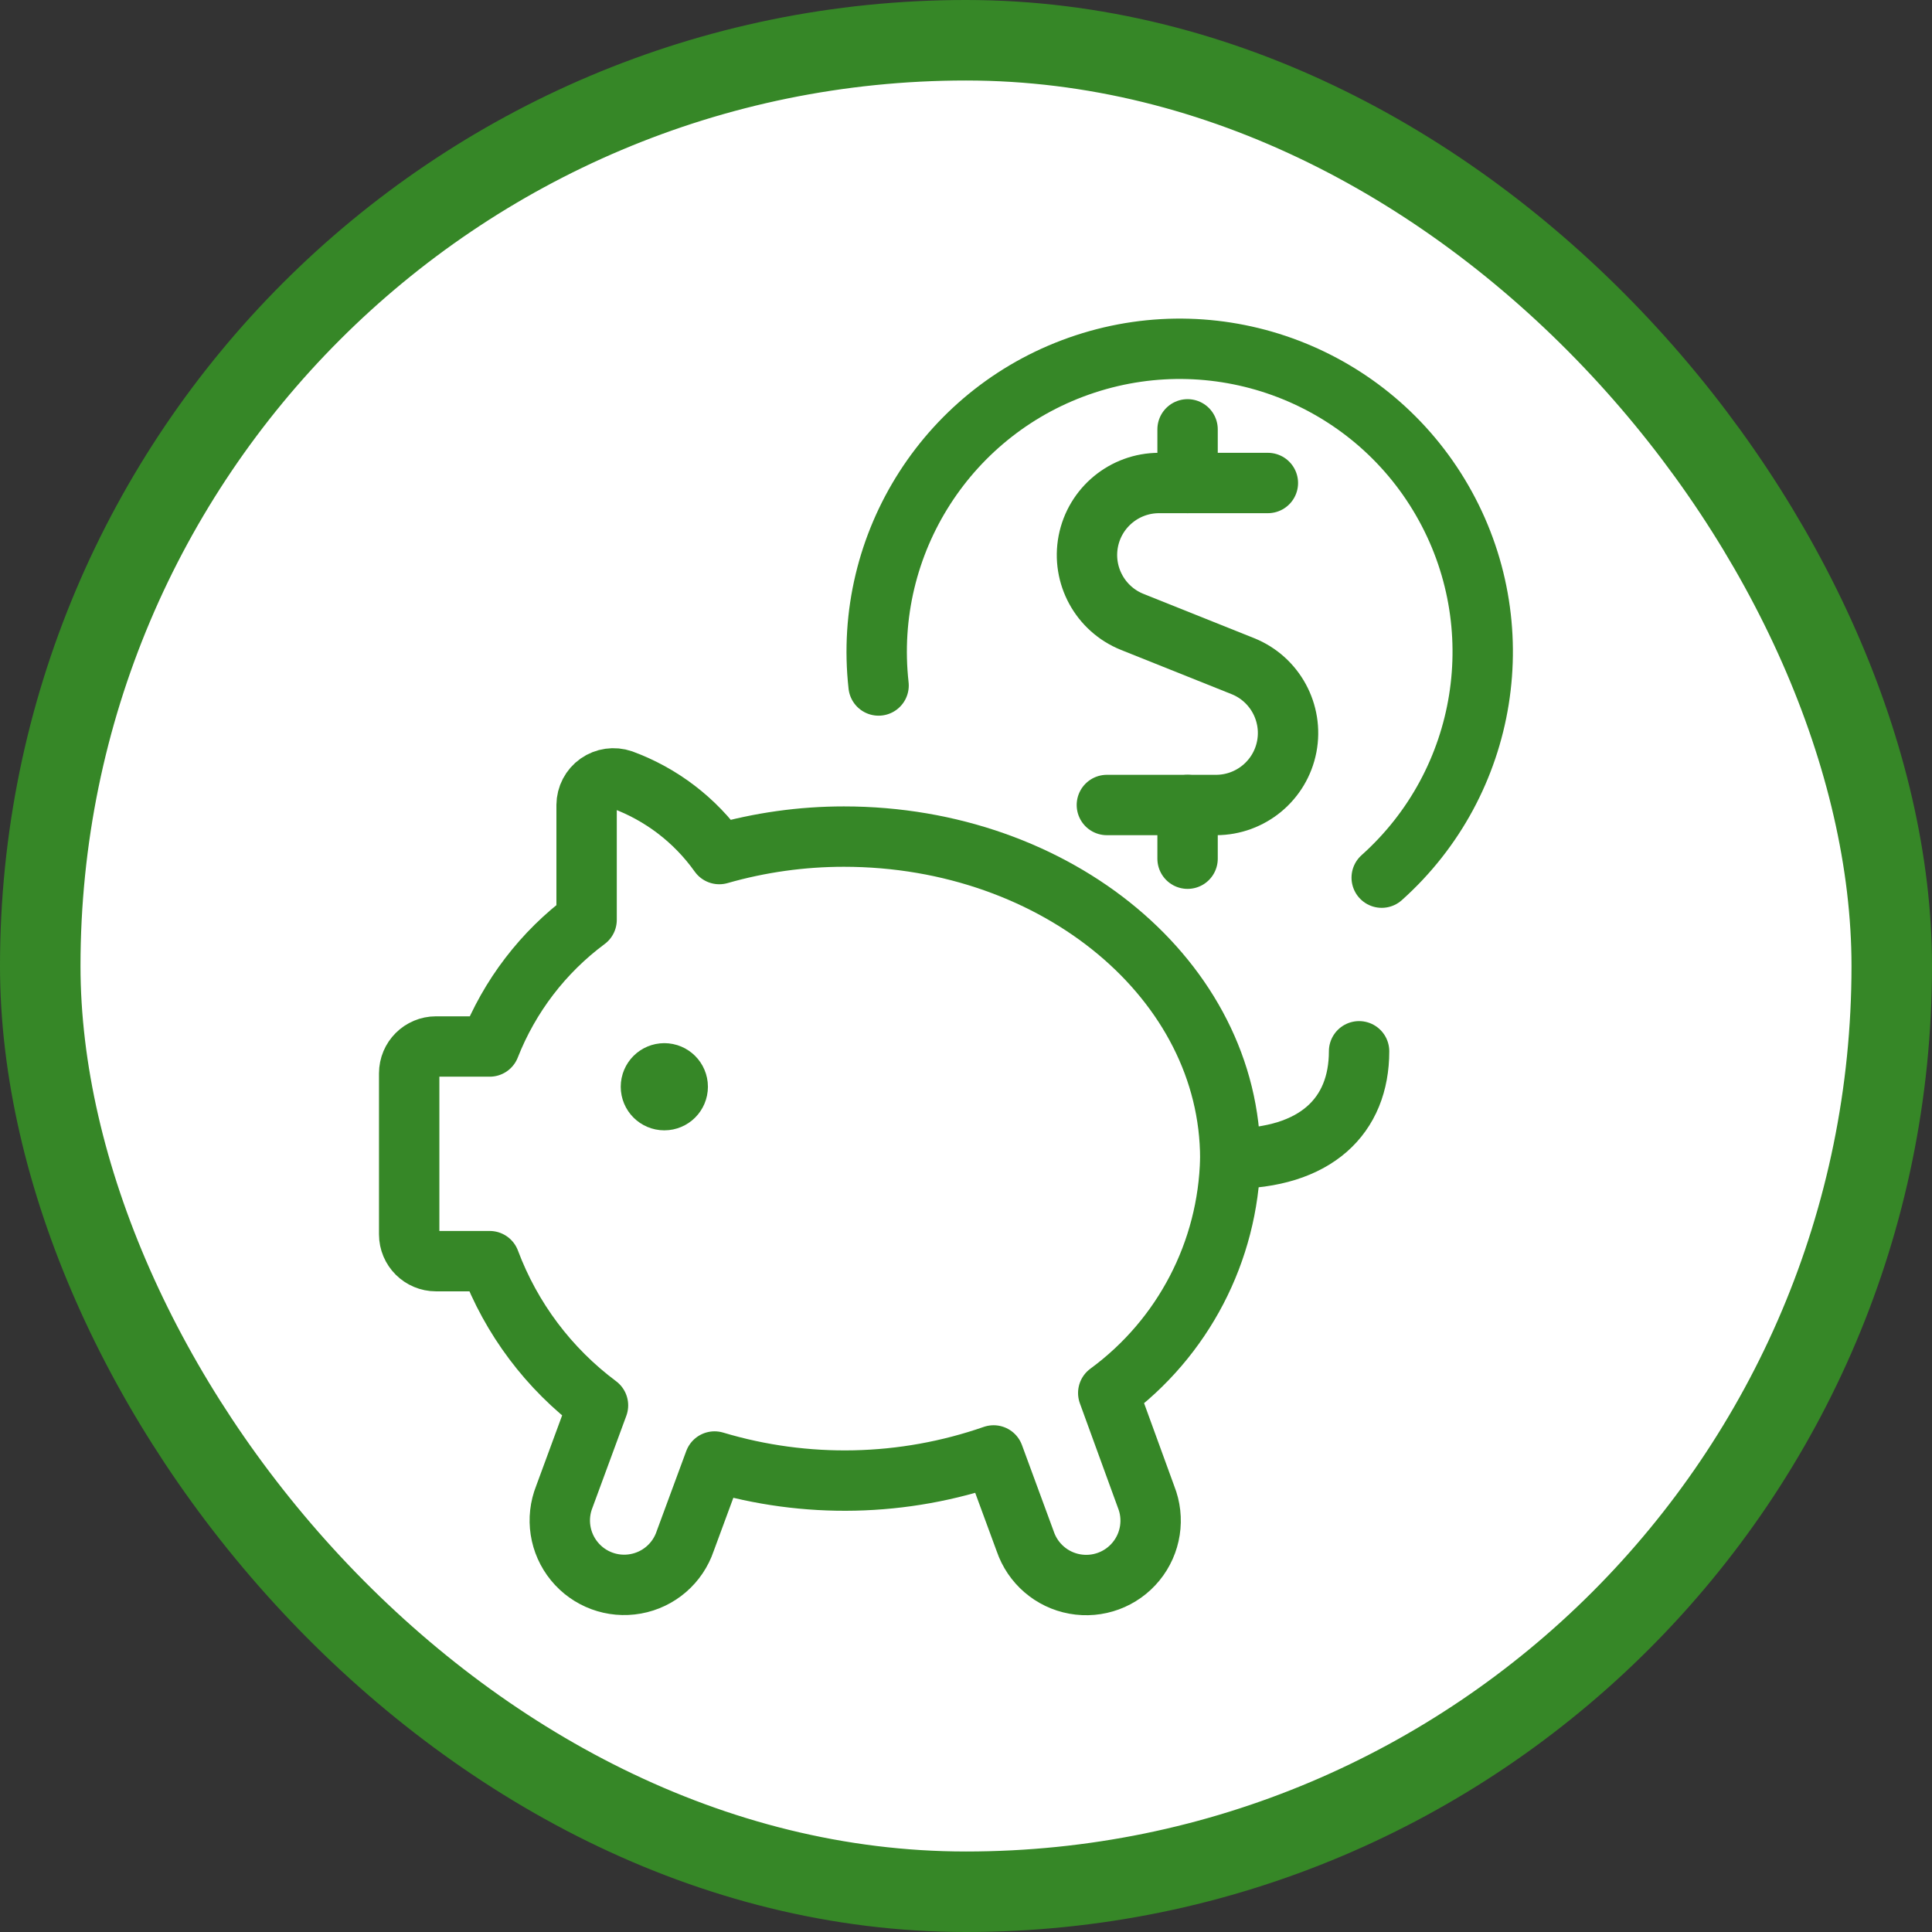
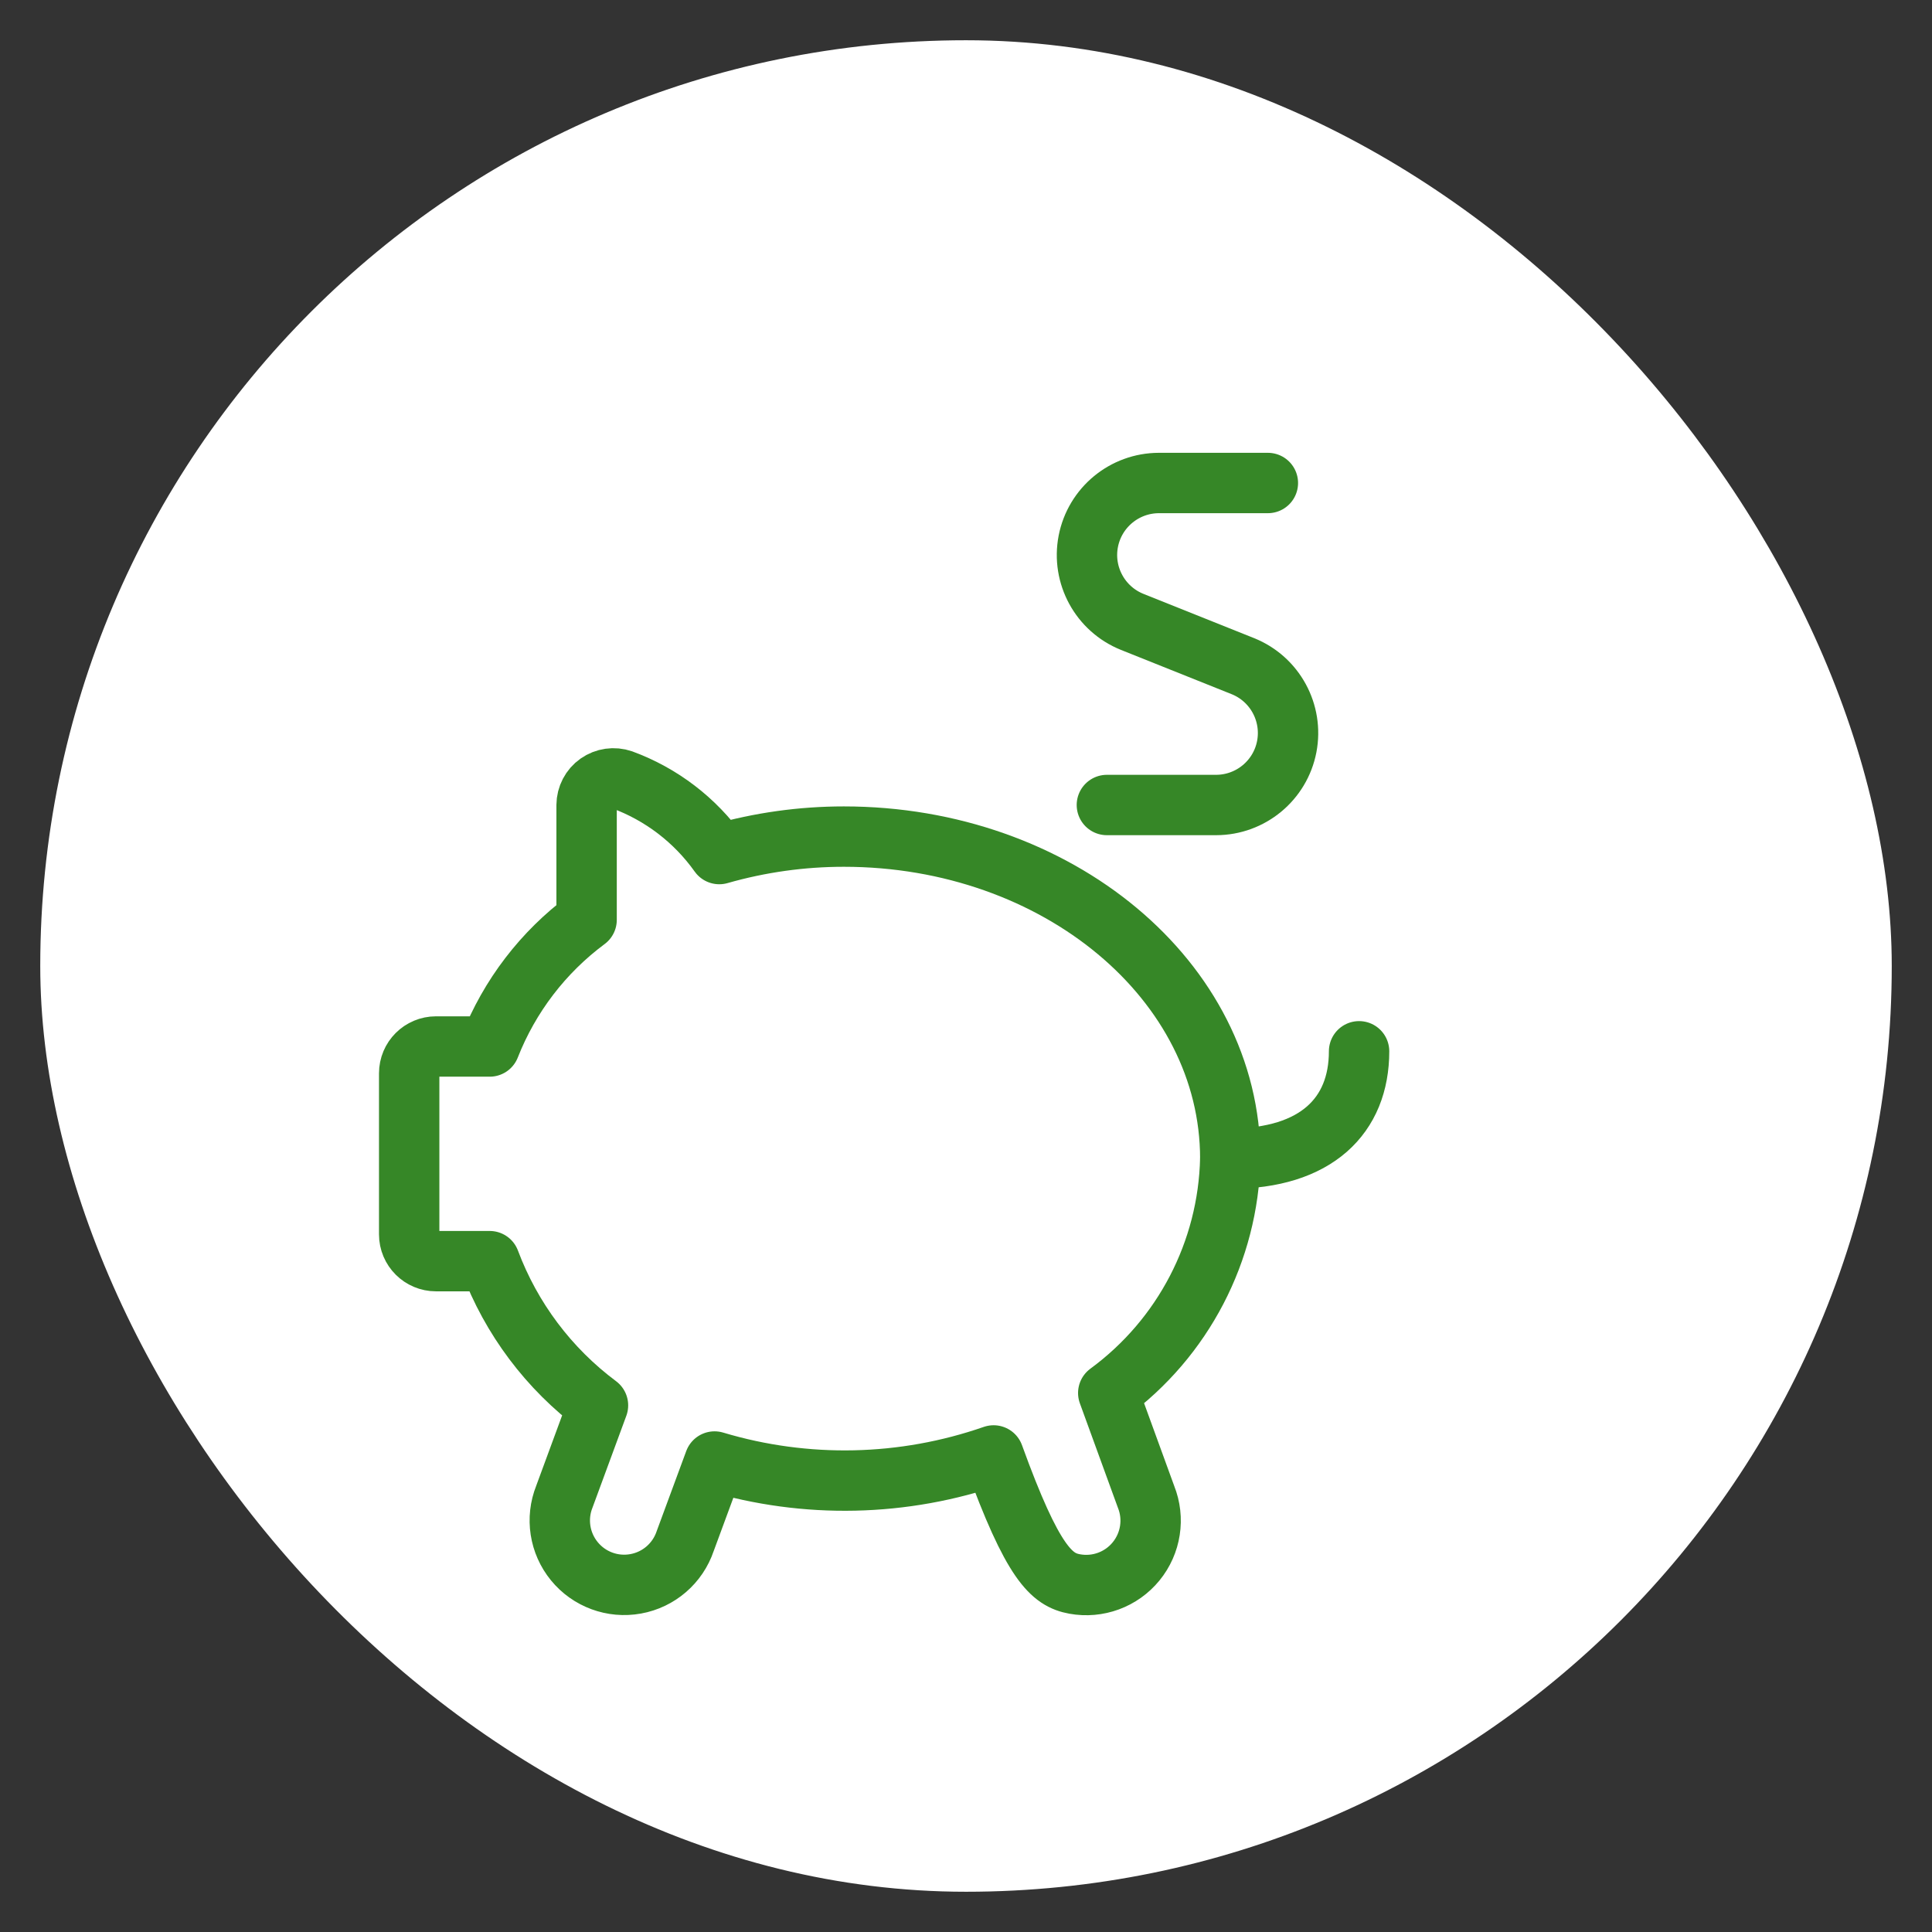
<svg xmlns="http://www.w3.org/2000/svg" width="48" height="48" viewBox="0 0 48 48" fill="none">
  <rect x="0" y="0" width="48" height="48" fill="#333333" stroke="none" />
  <rect x="1" y="1" width="46" height="46" rx="23" fill="white" />
-   <rect x="1" y="1" width="46" height="46" rx="23" stroke="#368727" stroke-width="2" />
-   <path fill-rule="evenodd" clip-rule="evenodd" d="M27.534 34.609C29.395 33.244 30.515 31.092 30.566 28.785C30.566 24.369 26.27 20.785 20.966 20.785C19.919 20.785 18.877 20.931 17.87 21.219C17.27 20.375 16.429 19.732 15.458 19.375C15.255 19.305 15.031 19.337 14.856 19.46C14.68 19.584 14.576 19.785 14.574 20V22.853C13.493 23.656 12.659 24.746 12.166 26H10.833C10.464 26 10.166 26.298 10.166 26.667V30.667C10.166 31.035 10.464 31.333 10.833 31.333H12.166C12.701 32.761 13.635 34.005 14.857 34.916L14.022 37.183C13.806 37.723 13.901 38.338 14.269 38.788C14.637 39.239 15.221 39.454 15.793 39.35C16.366 39.247 16.837 38.84 17.023 38.289L17.753 36.311C20.022 36.991 22.448 36.938 24.686 36.16L25.471 38.293C25.658 38.844 26.129 39.251 26.701 39.354C27.274 39.458 27.858 39.243 28.226 38.792C28.594 38.342 28.689 37.727 28.473 37.187L27.534 34.609Z" stroke="#368727" stroke-width="1.5" stroke-linecap="round" stroke-linejoin="round" />
+   <path fill-rule="evenodd" clip-rule="evenodd" d="M27.534 34.609C29.395 33.244 30.515 31.092 30.566 28.785C30.566 24.369 26.27 20.785 20.966 20.785C19.919 20.785 18.877 20.931 17.87 21.219C17.27 20.375 16.429 19.732 15.458 19.375C15.255 19.305 15.031 19.337 14.856 19.46C14.68 19.584 14.576 19.785 14.574 20V22.853C13.493 23.656 12.659 24.746 12.166 26H10.833C10.464 26 10.166 26.298 10.166 26.667V30.667C10.166 31.035 10.464 31.333 10.833 31.333H12.166C12.701 32.761 13.635 34.005 14.857 34.916L14.022 37.183C13.806 37.723 13.901 38.338 14.269 38.788C14.637 39.239 15.221 39.454 15.793 39.35C16.366 39.247 16.837 38.84 17.023 38.289L17.753 36.311C20.022 36.991 22.448 36.938 24.686 36.16C25.658 38.844 26.129 39.251 26.701 39.354C27.274 39.458 27.858 39.243 28.226 38.792C28.594 38.342 28.689 37.727 28.473 37.187L27.534 34.609Z" stroke="#368727" stroke-width="1.5" stroke-linecap="round" stroke-linejoin="round" />
  <path d="M30.566 28.786C32.7 28.786 33.766 27.719 33.766 26.119" stroke="#368727" stroke-width="1.5" stroke-linecap="round" stroke-linejoin="round" />
-   <path d="M16.505 26.667C16.689 26.667 16.838 26.816 16.838 27C16.838 27.184 16.689 27.333 16.505 27.333C16.321 27.333 16.172 27.184 16.172 27C16.172 26.816 16.321 26.667 16.505 26.667" stroke="#368727" stroke-width="1.5" stroke-linecap="round" stroke-linejoin="round" />
-   <path d="M21.828 17.031C21.432 13.489 23.574 10.155 26.96 9.043C30.345 7.93 34.047 9.344 35.829 12.43C37.611 15.517 36.984 19.43 34.328 21.805" stroke="#368727" stroke-width="1.5" stroke-linecap="round" stroke-linejoin="round" />
-   <path d="M29.505 12V10.667" stroke="#368727" stroke-width="1.5" stroke-linecap="round" stroke-linejoin="round" />
  <path d="M31.5 12H28.794C27.937 12.001 27.201 12.609 27.038 13.45C26.876 14.291 27.333 15.13 28.128 15.45L30.88 16.551C31.674 16.871 32.13 17.708 31.969 18.549C31.807 19.39 31.072 19.998 30.215 20H27.5" stroke="#368727" stroke-width="1.5" stroke-linecap="round" stroke-linejoin="round" />
-   <path d="M29.505 21.334V20" stroke="#368727" stroke-width="1.5" stroke-linecap="round" stroke-linejoin="round" />
</svg>